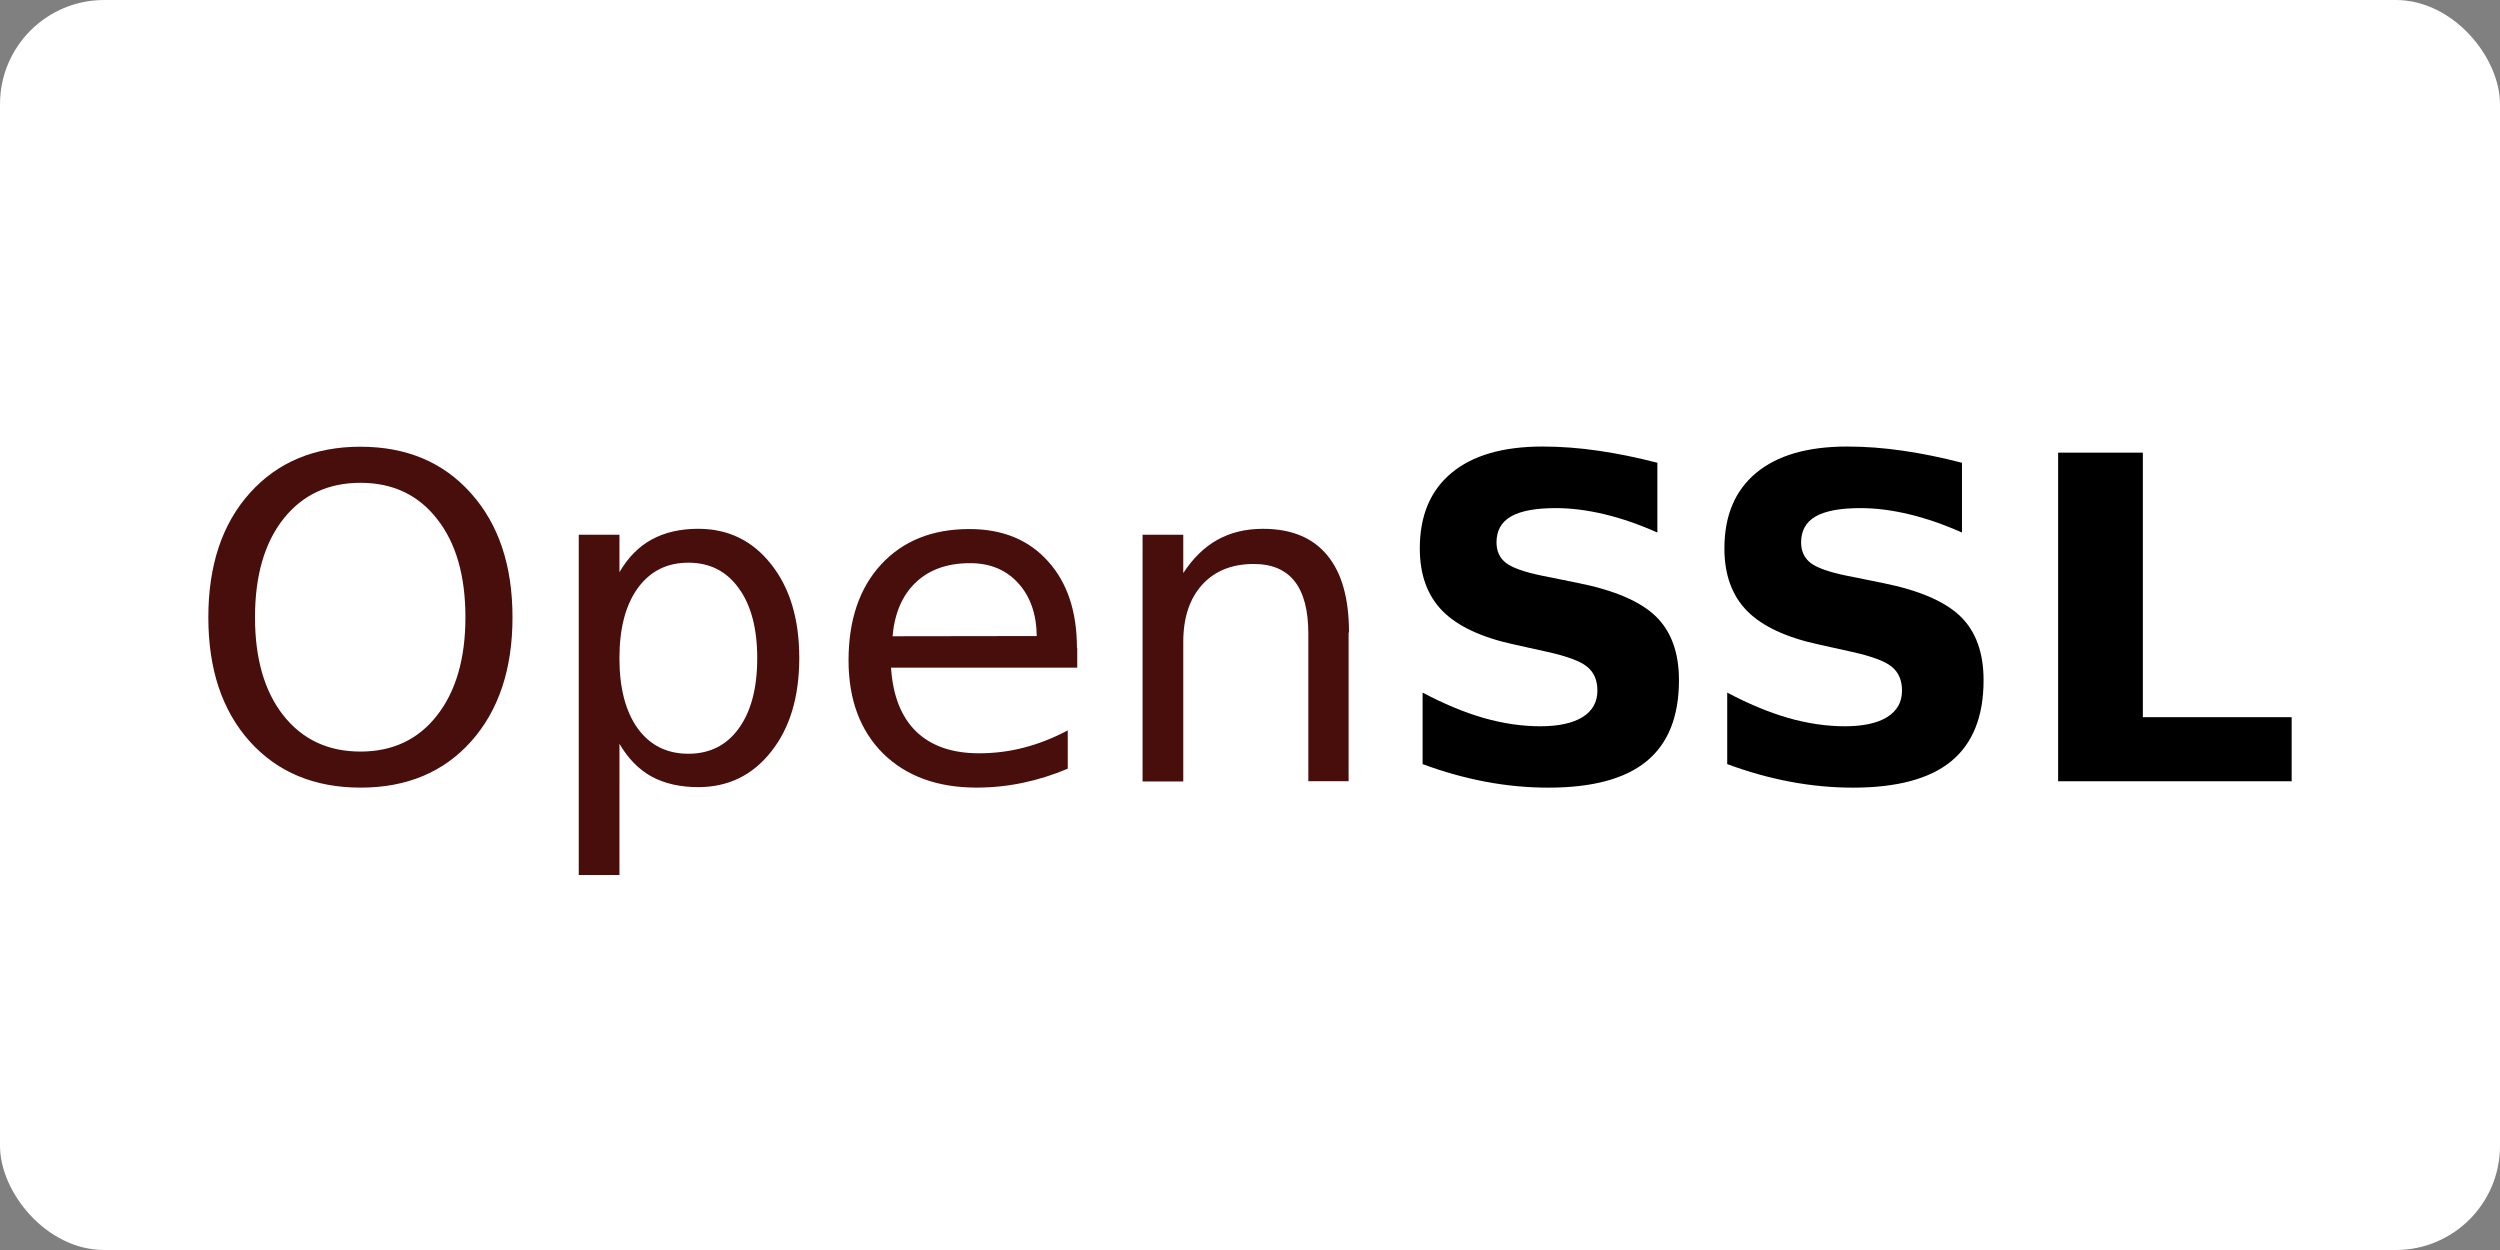
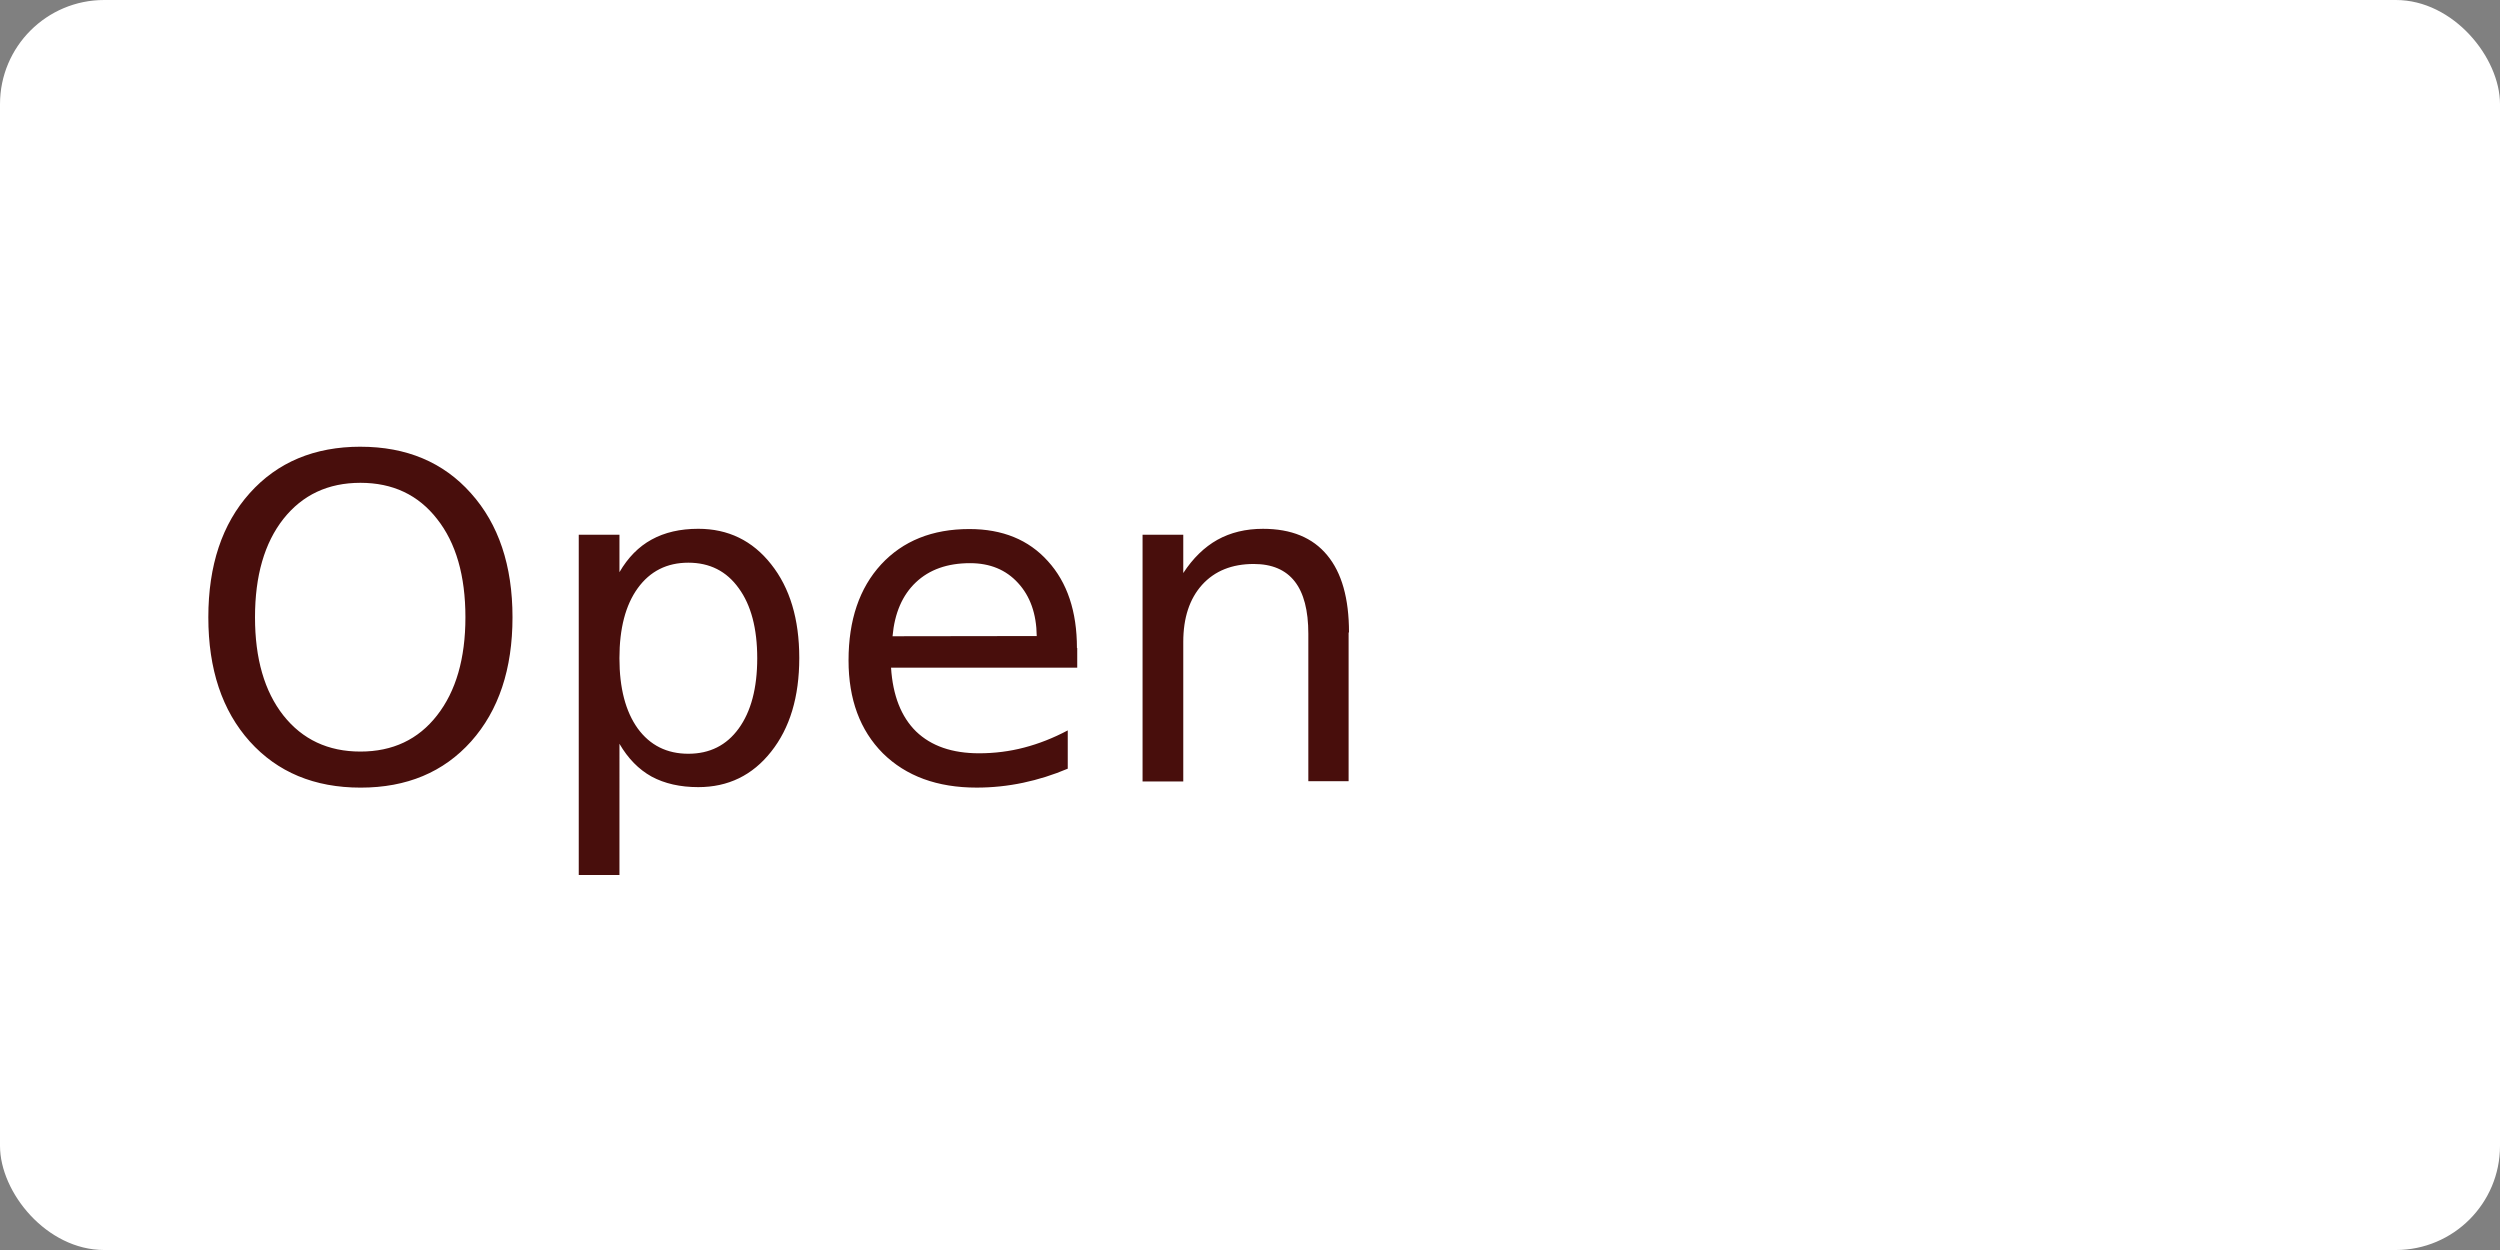
<svg xmlns="http://www.w3.org/2000/svg" xmlns:xlink="http://www.w3.org/1999/xlink" width="120" height="60">
  <rect width="100%" height="100%" fill="#808080" stroke="none" />
  <rect width="120" height="60" rx="5" fill="white" />
  <path d="M17.3 23.175q-2.324 0-3.697 1.733-1.363 1.733-1.363 4.722 0 2.98 1.363 4.712 1.373 1.733 3.697 1.733 2.324 0 3.676-1.733Q22.34 32.6 22.34 29.63q0-3-1.363-4.722-1.352-1.733-3.676-1.733zm0-1.732q3.317 0 5.303 2.23Q24.6 25.9 24.6 29.63q0 3.73-1.986 5.958-1.986 2.218-5.303 2.218-3.328 0-5.324-2.218Q10 33.37 10 29.63q0-3.74 1.986-5.958 1.997-2.23 5.324-2.23zm12.434 14.282V42H27.78V25.668h1.954v1.796q.613-1.056 1.542-1.564.94-.518 2.24-.518 2.155 0 3.497 1.7 1.352 1.7 1.352 4.5 0 2.8-1.352 4.5-1.342 1.7-3.497 1.7-1.3 0-2.24-.507-.93-.518-1.542-1.574zm6.613-4.13q0-2.145-.887-3.36-.877-1.226-2.42-1.226-1.542 0-2.43 1.226-.877 1.215-.877 3.36 0 2.145.877 3.37.887 1.215 2.43 1.215 1.542 0 2.42-1.215.887-1.225.887-3.37zm15.36-.497v.95H42.77q.127 2.007 1.204 3.064 1.088 1.046 3.02 1.046 1.12 0 2.166-.275 1.056-.275 2.092-.824v1.838q-1.046.444-2.145.676-1.1.232-2.23.232-2.83 0-4.5-1.648Q40.73 34.5 40.73 31.7q0-2.905 1.563-4.606 1.574-1.7 4.236-1.7 2.387 0 3.77 1.542 1.394 1.532 1.394 4.173zm-1.944-.57q-.02-1.595-.898-2.546-.866-.95-2.303-.95-1.627 0-2.6.92-.972.92-1.12 2.588l6.93-.01zm14.97-.17v7.14H62.8V30.42q0-1.68-.655-2.514-.655-.835-1.965-.835-1.574 0-2.483 1.004-.9 1.004-.9 2.736v6.7h-1.954V25.668h1.954v1.838q.697-1.067 1.637-1.595.95-.528 2.187-.528 2.04 0 3.085 1.268 1.046 1.257 1.046 3.708z" fill="#480e0c" />
  <use xlink:href="#B" />
  <use xlink:href="#B" x="14.621" />
-   <path d="M98.79 21.727h4.067v12.698H110V37.5H98.79V21.727z" />
  <defs>
-     <path id="B" d="M79.554 22.224v3.338q-1.3-.58-2.535-.877-1.236-.296-2.335-.296-1.458 0-2.155.4-.697.4-.697 1.247 0 .634.465.993.475.35 1.71.602l1.733.35q2.63.528 3.74 1.606 1.11 1.078 1.11 3.064 0 2.61-1.553 3.888-1.542 1.268-4.722 1.268-1.5 0-3.01-.285-1.51-.285-3.02-.845v-3.433q1.51.803 2.916 1.215 1.416.402 2.726.402 1.33 0 2.04-.444.708-.444.708-1.268 0-.74-.486-1.14-.475-.4-1.912-.718l-1.574-.35q-2.366-.507-3.465-1.616-1.088-1.11-1.088-3 0-2.356 1.52-3.623 1.52-1.268 4.374-1.268 1.3 0 2.673.2 1.373.2 2.842.58z" />
-   </defs>
+     </defs>
</svg>